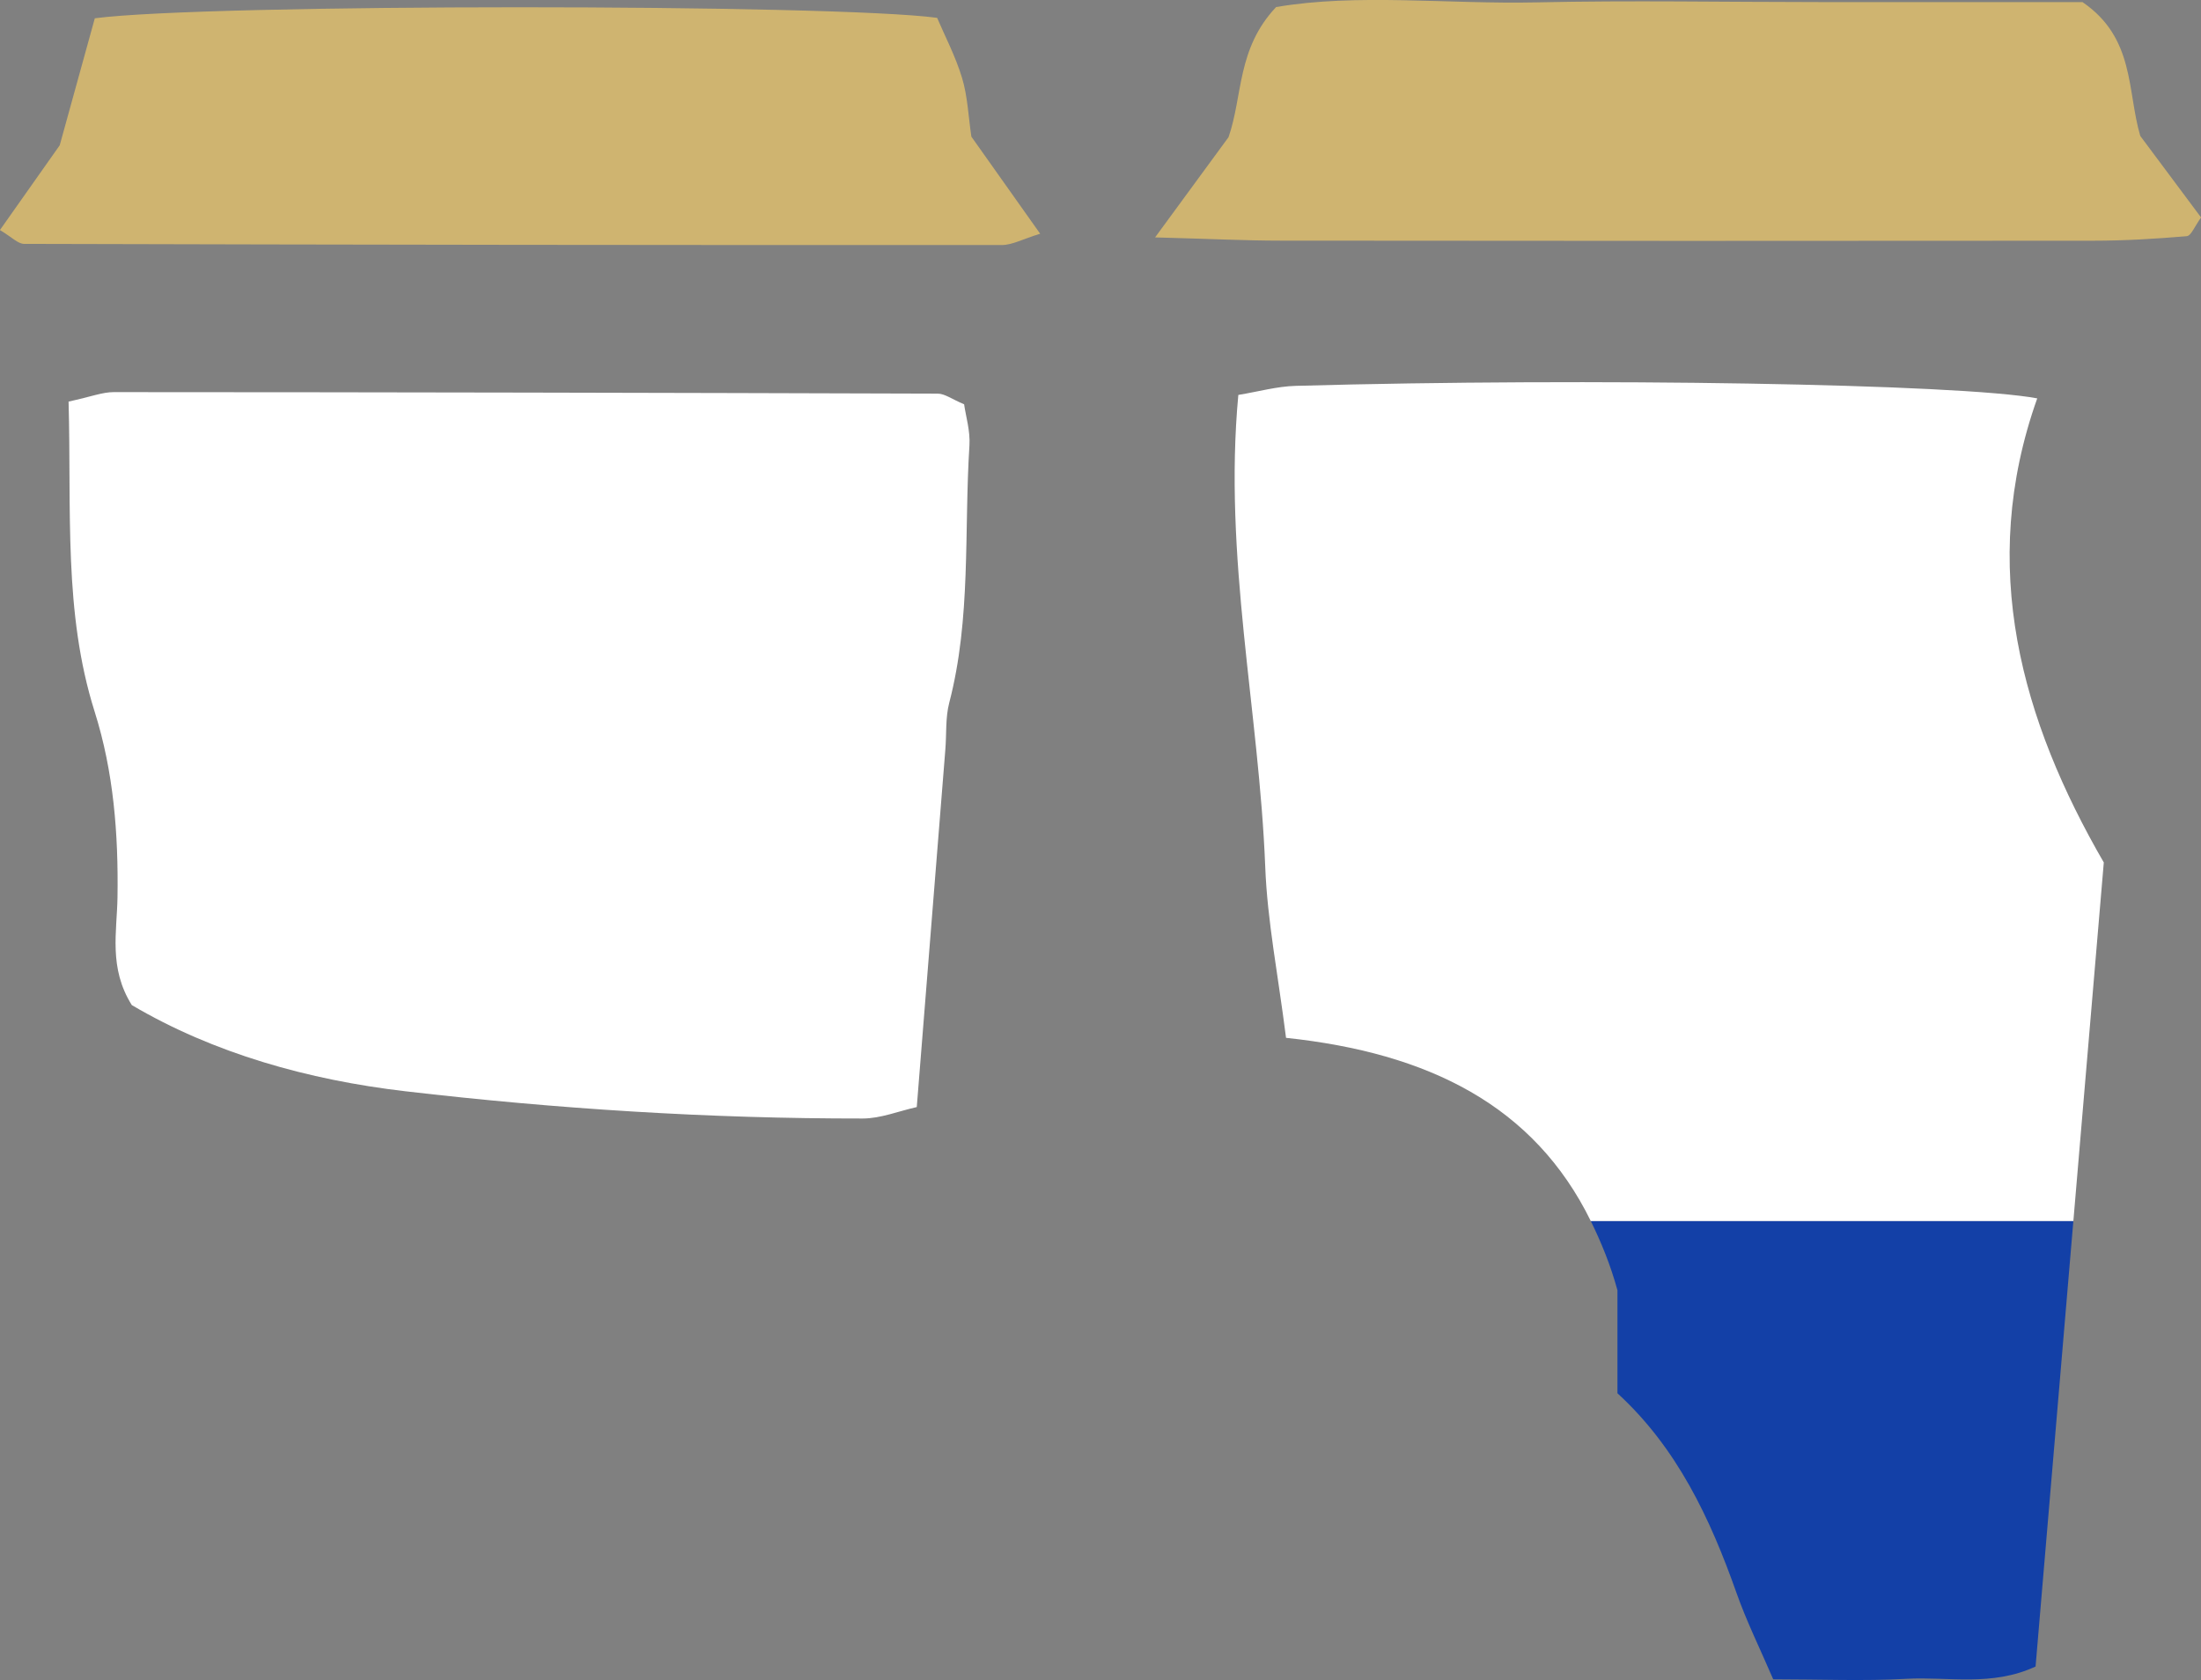
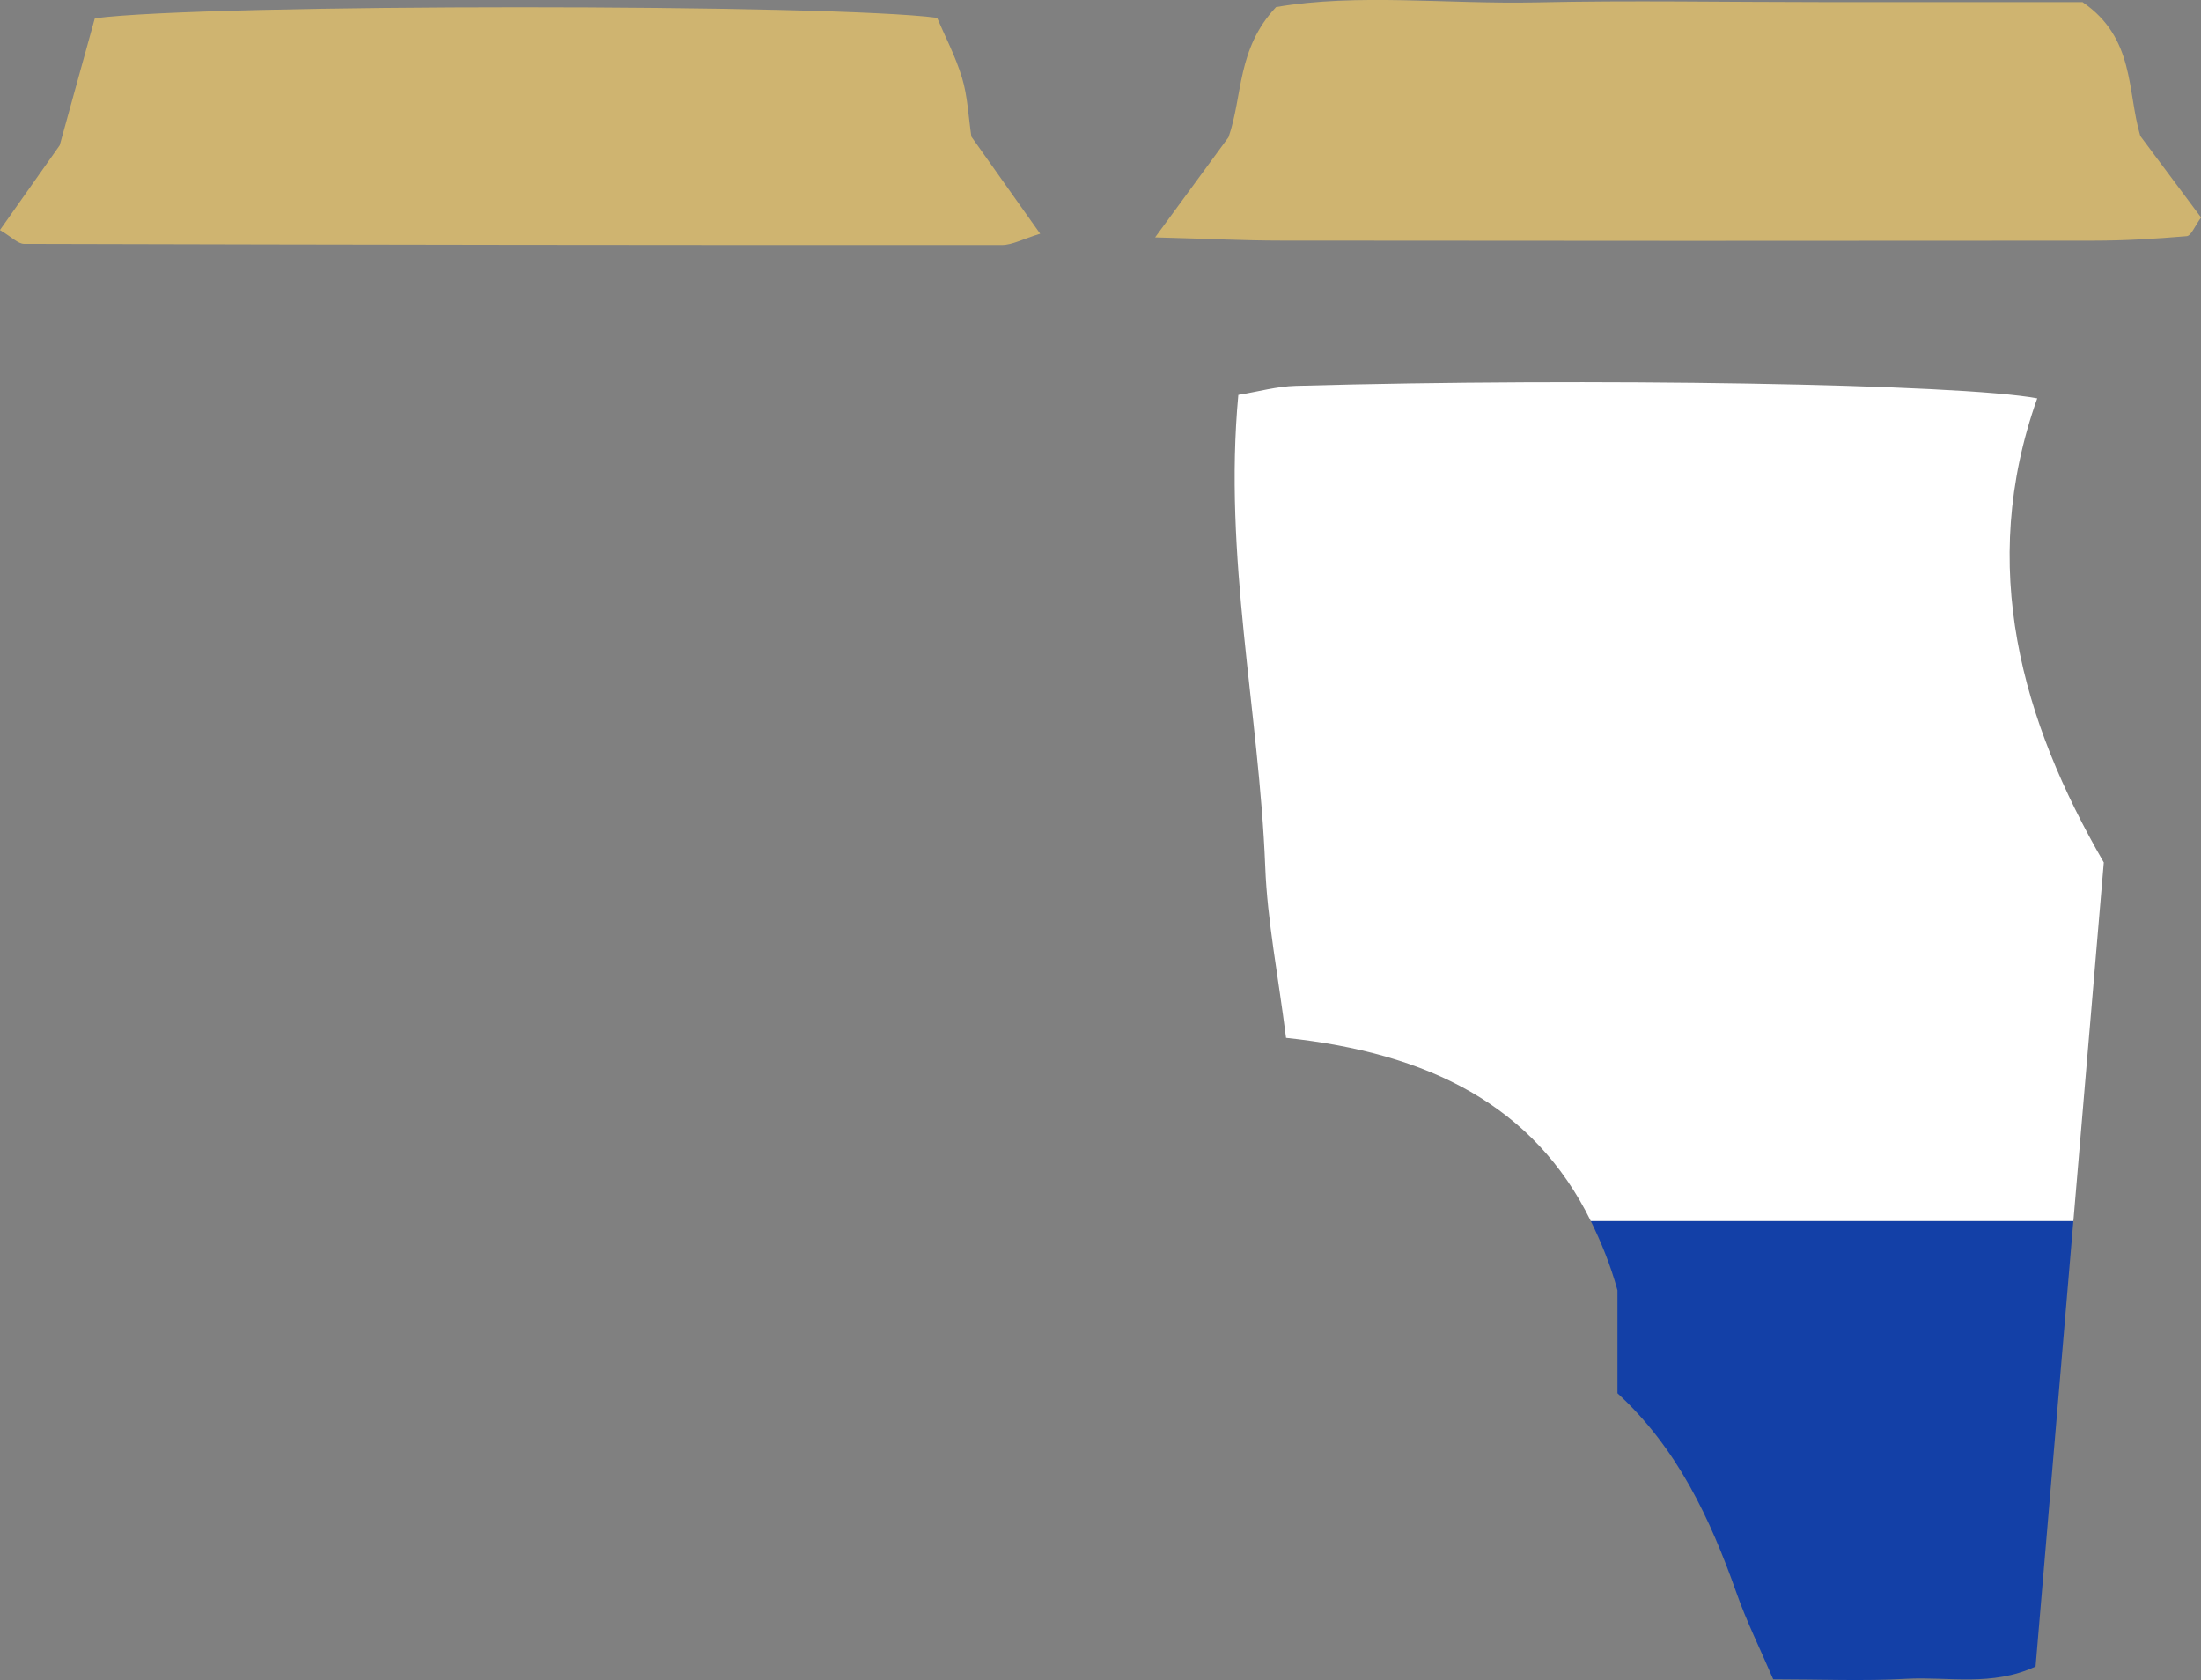
<svg xmlns="http://www.w3.org/2000/svg" id="_レイヤー_2" viewBox="0 0 30.589 23.346">
  <rect x="0" y="0" width="30.589" height="23.346" fill="#808080" stroke="none" />
  <defs>
    <style>.cls-1{fill:#1340a7;}.cls-1,.cls-2,.cls-3{stroke-width:0px;}.cls-2{fill:#cfb470;}.cls-3{fill:#fff;}</style>
  </defs>
  <g id="_250121_手持ち_すだち">
-     <path class="cls-3" d="m.955,5.58c.313-.068.468-.131.624-.131,3.818.001,7.636.009,11.453.021.098,0,.195.076.367.148.023.164.087.37.074.572-.076,1.193.026,2.4-.281,3.577-.054.208-.036.434-.054.651-.13,1.627-.26,3.253-.397,4.966-.252.056-.502.159-.752.159-2.126.002-4.249-.133-6.358-.379-1.345-.157-2.661-.526-3.799-1.197-.325-.517-.206-1.021-.199-1.5.013-.877-.053-1.741-.318-2.579-.435-1.378-.32-2.793-.362-4.309Z" />
    <path class="cls-2" d="m1.319.254c1.559-.205,10.268-.201,11.705-.006.104.245.254.53.346.833.078.258.088.536.13.818.306.432.614.867.956,1.349-.24.073-.387.157-.534.157-4.529.002-9.057-.004-13.586-.016-.088,0-.175-.097-.337-.192.28-.396.555-.787.831-1.178.158-.572.316-1.143.488-1.766Z" />
    <path class="cls-3" d="m29.238,11.985c-1.137-1.965-1.758-4.109-.925-6.449-1.07-.202-6.211-.289-10.305-.174-.261.007-.519.08-.798.126-.21,2.25.289,4.394.374,6.559.029.753.179,1.501.289,2.375,1.982.21,3.448.941,4.236,2.547h6.706c.14-1.651.281-3.305.423-4.984Z" />
    <path class="cls-1" d="m22.109,16.969c.144.294.273.606.37.961v1.431c.828.759,1.288,1.737,1.654,2.773.14.397.328.777.511,1.202.657,0,1.257.026,1.853-.007.579-.032,1.185.112,1.793-.171.175-2.065.35-4.123.525-6.189h-6.706Z" />
    <path class="cls-2" d="m16.053,3.299c.461-.629.745-1.017,1.021-1.393.2-.577.114-1.227.661-1.808,1.128-.193,2.381-.038,3.624-.065,1.309-.029,2.619-.004,3.928-.004,1.253,0,2.506,0,3.655,0,.73.5.617,1.227.803,1.86.277.372.566.758.845,1.133-.087.119-.138.255-.199.26-.433.037-.868.063-1.302.063-3.765.004-7.531.003-11.296-.001-.485,0-.969-.025-1.738-.045Z" />
  </g>
</svg>